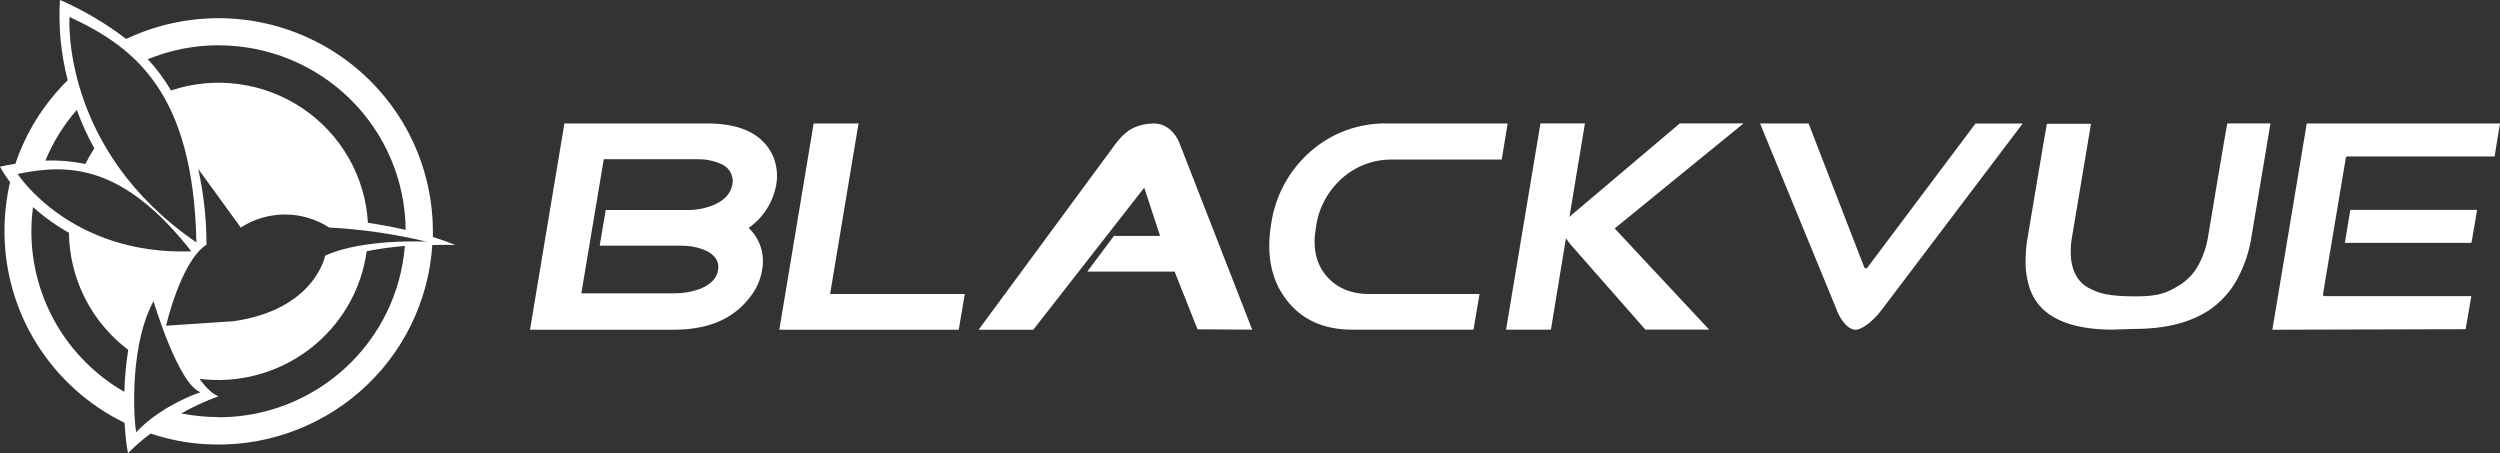
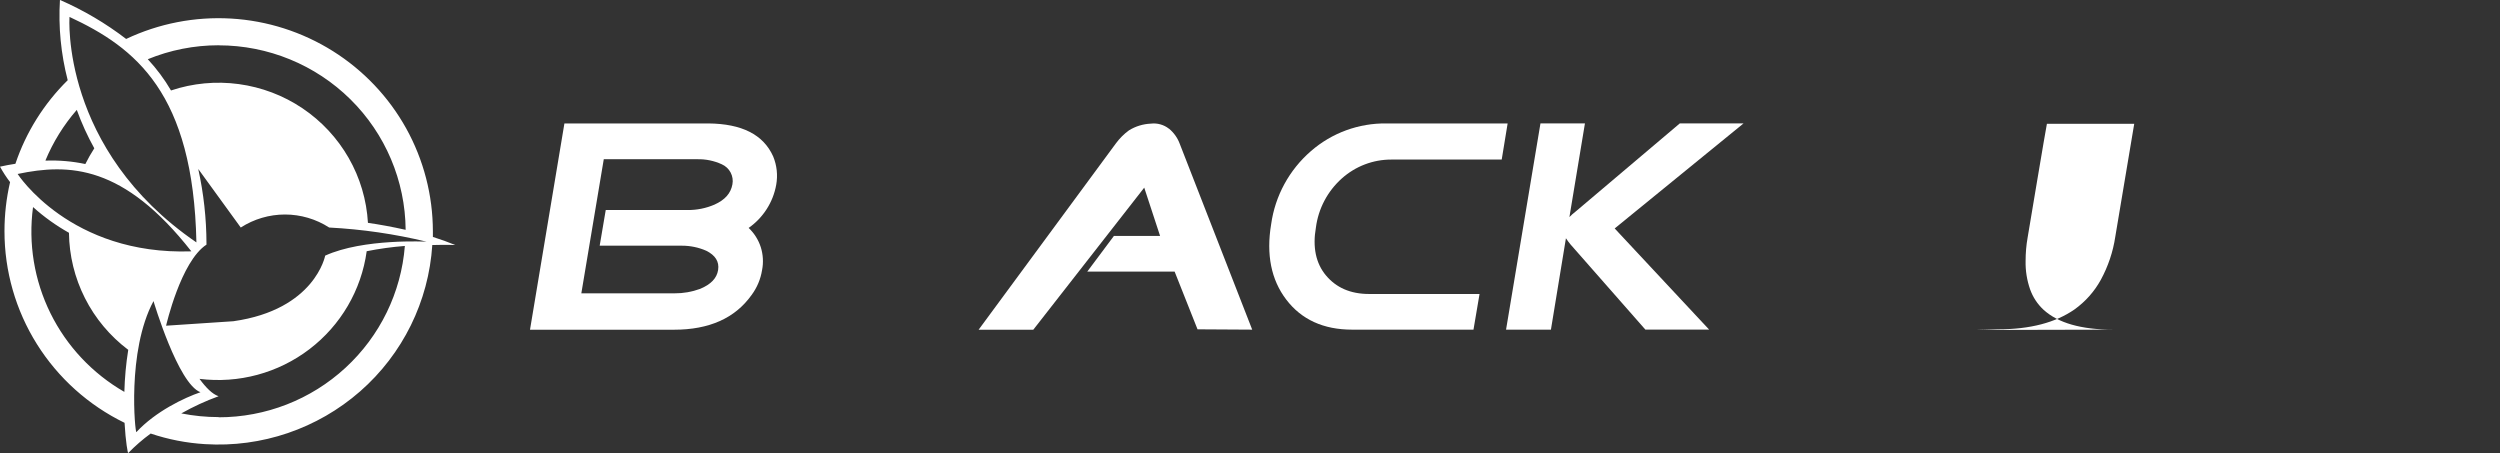
<svg xmlns="http://www.w3.org/2000/svg" id="Layer_2" data-name="Layer 2" viewBox="0 0 379.95 68.86">
  <rect x="0" y="0" width="379.95" height="68.86" fill="#333333" stroke="none" />
  <defs>
    <style>
      .cls-1 {
        fill: #fff;
      }
    </style>
  </defs>
  <g id="Layer_1-2" data-name="Layer 1">
    <g>
      <path class="cls-1" d="M50.03,34.58c-2-1.29-4.34-1.98-6.72-1.98s-4.72.69-6.72,1.98l-6.46-8.9c.82,3.72,1.24,7.52,1.25,11.34v.16c-3.91,2.54-6.14,12.32-6.14,12.32l10.23-.68c12.41-1.76,13.95-9.97,13.95-9.97,5.79-2.64,15.41-2.12,15.41-2.12-4.85-1.17-9.8-1.89-14.79-2.15M33.23,6.88c-3.7,0-7.36.72-10.77,2.12,1.35,1.45,2.53,3.04,3.53,4.75,3.31-1.11,6.84-1.44,10.3-.97,3.46.47,6.77,1.72,9.67,3.67,2.9,1.95,5.3,4.53,7.03,7.55,1.73,3.02,2.73,6.4,2.93,9.87,1.7.24,3.67.6,5.73,1.06-.06-7.46-3.08-14.59-8.4-19.84-5.32-5.25-12.52-8.2-20.01-8.2ZM10.56,2.57s-1.4,20.11,19.29,34.27C29.38,14.12,20.59,7.23,10.56,2.57ZM6.96,24.41c2.02-.07,4.04.1,6.01.52.41-.82.86-1.62,1.36-2.39-1.04-1.87-1.93-3.83-2.66-5.84-2,2.3-3.61,4.9-4.77,7.7h.05ZM29.09,38.21c-10.3-13.13-18.55-13.42-26.41-11.77,0,0,7.97,12.39,26.41,11.76h0ZM18.9,59.54c.06-2.13.25-4.26.59-6.37-2.77-2.09-5.02-4.77-6.58-7.86-1.56-3.08-2.39-6.48-2.43-9.93-1.96-1.1-3.79-2.41-5.46-3.91-.74,5.52.18,11.14,2.65,16.14,2.47,5,6.38,9.16,11.23,11.95v-.02ZM20.73,65.67c2.91-3.14,7.27-5.22,9.74-6.06-3.41-1.25-7.14-13.85-7.14-13.85-4.09,7.61-2.78,20.16-2.6,19.91h0ZM33.23,63.42c7.15,0,14.03-2.69,19.27-7.52,5.25-4.83,8.47-11.44,9.03-18.52-1.95.15-3.88.42-5.8.8-.81,5.91-3.94,11.26-8.7,14.89-4.76,3.63-10.76,5.25-16.71,4.51,1,1.36,1.96,2.32,2.9,2.64-1.96.71-3.86,1.59-5.67,2.61,1.87.37,3.77.56,5.67.56v.03ZM69.18,37.24s-1.36-.06-3.48,0c-.55,8.57-4.49,16.57-10.97,22.24-6.48,5.67-14.96,8.56-23.57,8.02-2.81-.17-5.59-.71-8.26-1.61-1.22.89-2.36,1.88-3.41,2.96-.06.12-.4-1.72-.56-4.59-5.48-2.67-10.09-6.81-13.32-11.96-3.23-5.15-4.93-11.09-4.93-17.16,0-2.51.28-5.01.85-7.46-.57-.74-1.08-1.53-1.53-2.35.77-.16,1.55-.33,2.34-.44,1.61-4.79,4.34-9.14,7.95-12.7-1.03-3.98-1.43-8.1-1.18-12.2,3.58,1.56,6.96,3.55,10.06,5.93,4.97-2.35,10.45-3.42,15.94-3.1,5.49.32,10.81,2.02,15.47,4.94,4.65,2.92,8.49,6.96,11.15,11.75,2.66,4.79,4.05,10.17,4.06,15.64v.86c1.17.37,2.33.78,3.41,1.23h0Z" />
-       <polygon class="cls-1" points="130.48 18.76 123.66 18.76 118.44 50.11 145.71 50.11 146.63 44.68 126.16 44.68 130.48 18.76" />
      <path class="cls-1" d="M177.64,19.55c-.38-.3-.82-.52-1.29-.65-.47-.13-.96-.17-1.44-.11-1.18.05-2.33.4-3.33,1.02-.77.56-1.44,1.24-2,2l-20.85,28.3h8.31l16.86-21.59,2.41,7.34h-7.02l-4.05,5.42h13.28l3.48,8.77,8.31.05-11.01-28.24c-.33-.9-.9-1.7-1.64-2.31Z" />
      <path class="cls-1" d="M203.93,27.12c2.07-1.85,4.75-2.88,7.54-2.87h16.76l.9-5.49h-18.41c-4.22-.06-8.31,1.44-11.48,4.2-3.3,2.86-5.45,6.8-6.05,11.11-.77,4.61,0,8.46,2.3,11.47,2.3,3.02,5.64,4.56,10,4.56h18.45l.92-5.42h-16.78c-2.87,0-5.02-.98-6.56-2.82-1.54-1.84-2.05-4.3-1.53-7.27.37-2.88,1.77-5.53,3.94-7.47Z" />
      <path class="cls-1" d="M255.29,18.76l-15.79,13.36c-.35.26-.68.56-.98.87l2.36-14.24h-6.76l-5.23,31.35h6.82l2.28-13.89c.21.32.44.63.68.92l11.39,12.96h9.69l-14.35-15.37,19.59-15.97h-9.69Z" />
-       <path class="cls-1" d="M279.18,47.18l-11.69-28.42h7.38c.1.31,8.46,21.87,8.46,21.87,0,0,.1.16.21.16h.05s.08-.01.11-.03c.04-.02.07-.04.09-.07l16.45-21.92h7.17l-21.47,28.37c-1.54,2-3.13,2.98-3.95,2.98s-2-.92-2.82-2.92Z" />
      <path class="cls-1" d="M111.31,28.03c-.25,1.36-1.13,2.35-2.73,3.07-1.28.55-2.66.83-4.05.82h-12.47l-.92,5.42h12.51c1.27,0,2.53.26,3.69.77,1.36.68,2,1.64,1.8,2.92-.2,1.28-1.13,2.2-2.73,2.87-1.25.46-2.57.69-3.89.68h-14.17l3.41-20.38h14.2c1.29-.03,2.57.23,3.74.77.58.26,1.05.7,1.34,1.25.29.56.39,1.19.27,1.81ZM117.97,28.08c.26-1.45.1-2.94-.46-4.3-1.49-3.33-4.77-4.97-9.84-5.02h-21.89l-5.23,31.35h21.89c5.33,0,9.27-1.74,11.79-5.28.83-1.12,1.37-2.41,1.59-3.78.23-1.15.16-2.34-.19-3.47-.36-1.12-.99-2.13-1.85-2.94,2.21-1.55,3.72-3.91,4.19-6.56Z" />
-       <path class="cls-1" d="M321.19,50.1c-4.92,0-8.41-1.02-10.61-3.02-.93-.86-1.63-1.93-2.05-3.12-.48-1.38-.71-2.83-.68-4.29,0-1.2.1-2.4.31-3.58,0,0,2.82-16.87,2.93-17.28h6.7c-.11.62-2.88,17.18-2.88,17.18-.14.78-.21,1.56-.2,2.35,0,2.6.98,4.55,2.82,5.47,1.53.81,3.02,1.23,7.13,1.23,3.41,0,4.66-.52,6.56-1.69,1.17-.72,2.14-1.72,2.82-2.92.76-1.37,1.28-2.86,1.53-4.4,0,0,2.82-16.87,2.93-17.28h6.57l-2.88,17.17c-.34,2.29-1.09,4.51-2.2,6.55-.98,1.78-2.34,3.31-4,4.5-2.87,1.99-6.72,3.02-11.64,3.02l-3.14.1Z" />
-       <path class="cls-1" d="M345.35,50.11c.1-.62,5.18-30.94,5.23-31.35h29.37c-.1.51-.77,4.66-.82,5.02h-22.35c-.06,0-.12.01-.17.05-.05.04-.08.09-.09.15l-3.48,20.77c0,.05.05.1.05.16.03.03.06.05.09.07.04.02.07.03.11.03h22.3c-.1.51-.77,4.61-.87,5.02l-29.37.08Z" />
-       <path class="cls-1" d="M356.37,36.91c.1-.52.77-4.66.83-5.01h19.27c-.1.51-.77,4.65-.87,5.01h-19.22Z" />
+       <path class="cls-1" d="M321.19,50.1c-4.92,0-8.41-1.02-10.61-3.02-.93-.86-1.63-1.93-2.05-3.12-.48-1.38-.71-2.83-.68-4.29,0-1.2.1-2.4.31-3.58,0,0,2.82-16.87,2.93-17.28h6.7h6.57l-2.88,17.17c-.34,2.29-1.09,4.51-2.2,6.55-.98,1.78-2.34,3.31-4,4.5-2.87,1.99-6.72,3.02-11.64,3.02l-3.14.1Z" />
    </g>
  </g>
</svg>